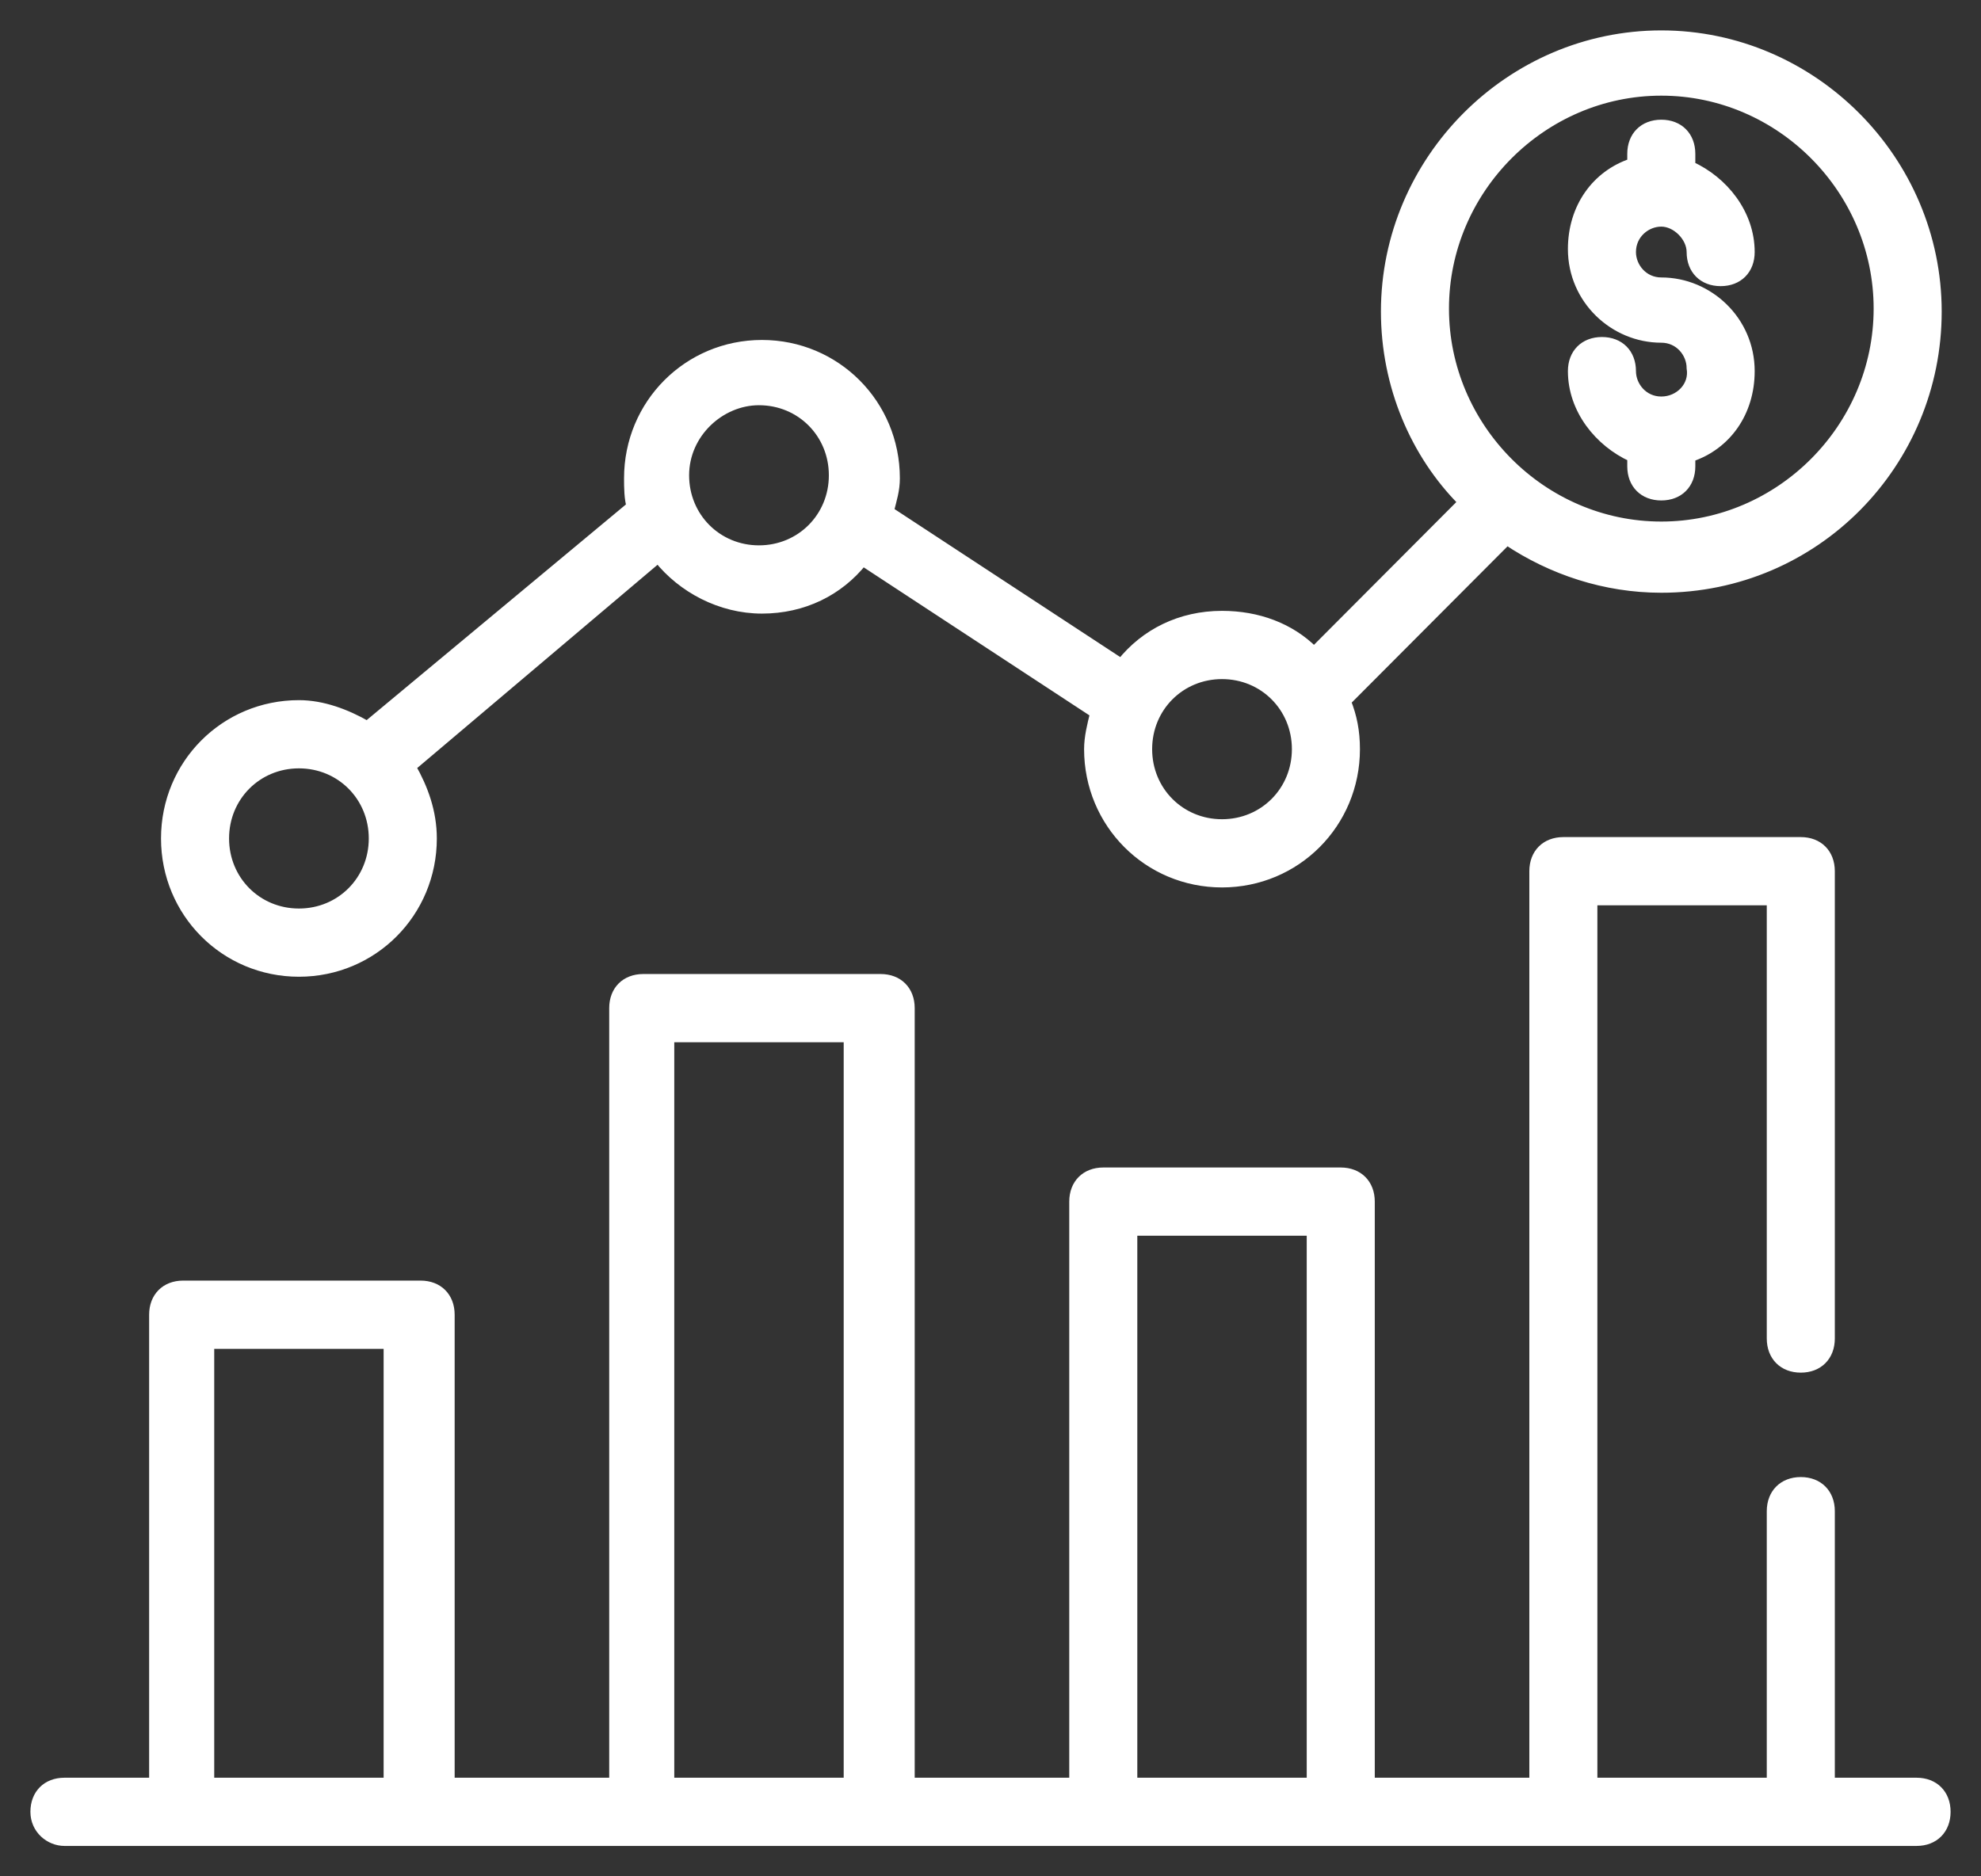
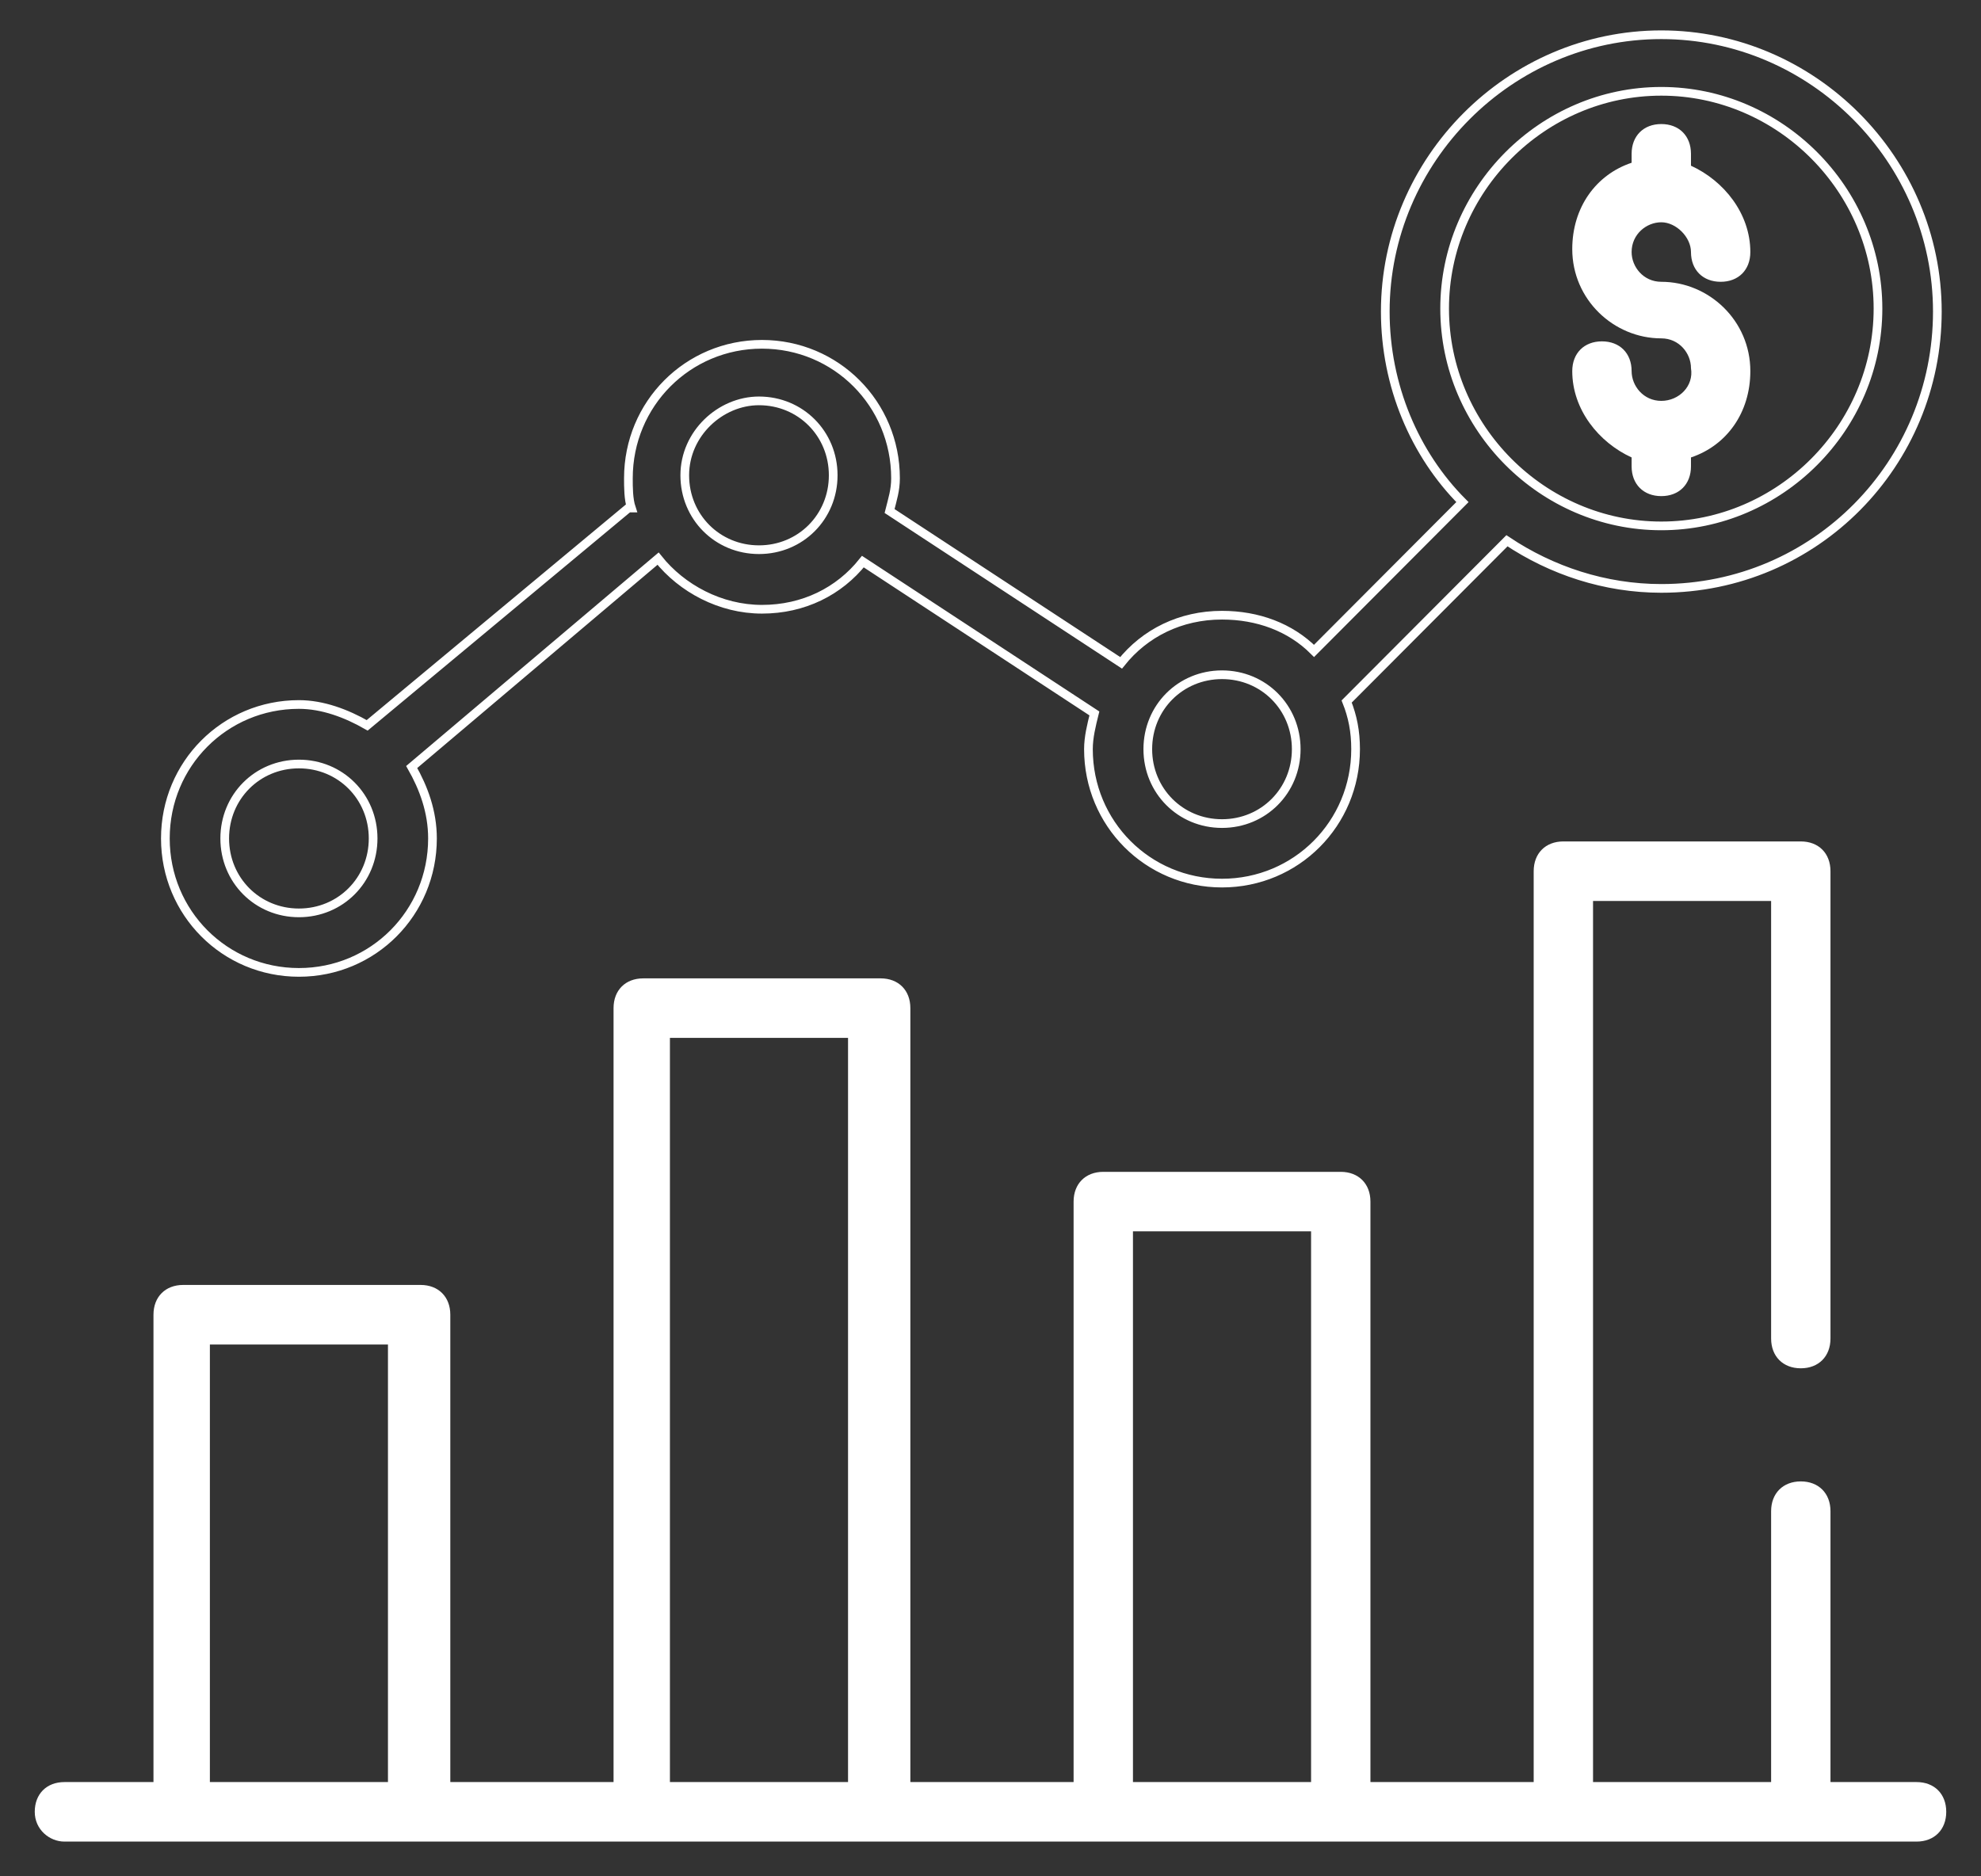
<svg xmlns="http://www.w3.org/2000/svg" width="57" height="54" viewBox="0 0 57 54" fill="none">
  <rect x="0" y="0" width="57" height="54" fill="#333333" stroke="none" />
  <path d="M1.854 53H55.146C55.658 53 56 52.657 56 52.143C56 51.629 55.658 51.287 55.146 51.287H52.669V43.491C52.669 42.977 52.328 42.634 51.815 42.634C51.303 42.634 50.961 42.977 50.961 43.491V51.287H45.837V25.929H50.961V38.522C50.961 39.036 51.303 39.379 51.815 39.379C52.328 39.379 52.669 39.036 52.669 38.522V25.073C52.669 24.558 52.328 24.216 51.815 24.216H44.983C44.471 24.216 44.129 24.558 44.129 25.073V51.287H39.432V34.581C39.432 34.068 39.09 33.725 38.578 33.725H31.745C31.233 33.725 30.891 34.068 30.891 34.581V51.287H26.194V29.013C26.194 28.499 25.852 28.157 25.34 28.157H18.508C17.995 28.157 17.654 28.499 17.654 29.013V51.287H12.957V37.837C12.957 37.323 12.615 36.98 12.102 36.98H5.27C4.758 36.98 4.416 37.323 4.416 37.837V51.287H1.854C1.342 51.287 1 51.629 1 52.143C1 52.657 1.427 53 1.854 53ZM32.599 35.438H37.724V51.287H32.599V35.438ZM19.276 29.87H24.401V51.287H19.276V29.87ZM6.039 38.694H11.163V51.287H6.039V38.694Z" fill="white" />
-   <path d="M8.601 27.985C10.736 27.985 12.444 26.272 12.444 24.13C12.444 23.359 12.188 22.674 11.846 22.074L18.935 16.077C19.618 16.934 20.728 17.534 21.924 17.534C23.12 17.534 24.144 17.02 24.828 16.163L31.489 20.532C31.404 20.875 31.318 21.218 31.318 21.56C31.318 23.702 33.026 25.415 35.161 25.415C37.297 25.415 39.005 23.702 39.005 21.56C39.005 21.046 38.919 20.618 38.748 20.189L43.36 15.563C44.641 16.42 46.179 16.934 47.801 16.934C52.242 16.934 55.744 13.336 55.744 8.967C55.744 4.598 52.157 1 47.801 1C43.446 1 39.859 4.598 39.859 8.967C39.859 11.109 40.713 13.079 42.079 14.45L37.809 18.733C37.126 18.048 36.186 17.705 35.161 17.705C33.966 17.705 32.941 18.219 32.258 19.076L25.596 14.707C25.682 14.364 25.767 14.107 25.767 13.764C25.767 11.623 24.059 9.909 21.924 9.909C19.789 9.909 18.081 11.623 18.081 13.764C18.081 14.021 18.081 14.364 18.166 14.621C18.166 14.621 18.166 14.621 18.081 14.621L10.565 20.875C9.967 20.532 9.284 20.275 8.601 20.275C6.466 20.275 4.758 21.988 4.758 24.13C4.758 26.272 6.466 27.985 8.601 27.985ZM47.801 2.628C51.217 2.628 54.036 5.455 54.036 8.881C54.036 12.308 51.217 15.135 47.801 15.135C44.385 15.135 41.567 12.308 41.567 8.881C41.567 5.455 44.385 2.628 47.801 2.628ZM35.161 19.419C36.357 19.419 37.297 20.361 37.297 21.56C37.297 22.759 36.357 23.702 35.161 23.702C33.966 23.702 33.026 22.759 33.026 21.56C33.026 20.361 33.966 19.419 35.161 19.419ZM21.838 11.537C23.034 11.537 23.974 12.479 23.974 13.679C23.974 14.878 23.034 15.82 21.838 15.82C20.643 15.82 19.703 14.878 19.703 13.679C19.703 12.479 20.728 11.537 21.838 11.537ZM8.601 21.988C9.797 21.988 10.736 22.931 10.736 24.13C10.736 25.329 9.797 26.272 8.601 26.272C7.405 26.272 6.466 25.329 6.466 24.13C6.466 22.931 7.405 21.988 8.601 21.988Z" fill="white" />
  <path d="M47.801 11.537C47.289 11.537 46.947 11.109 46.947 10.68C46.947 10.166 46.606 9.824 46.093 9.824C45.581 9.824 45.239 10.166 45.239 10.68C45.239 11.794 46.008 12.736 46.947 13.165V13.422C46.947 13.936 47.289 14.278 47.801 14.278C48.314 14.278 48.655 13.936 48.655 13.422V13.165C49.68 12.822 50.363 11.88 50.363 10.68C50.363 9.224 49.168 8.11 47.801 8.11C47.289 8.11 46.947 7.682 46.947 7.254C46.947 6.74 47.374 6.397 47.801 6.397C48.228 6.397 48.655 6.825 48.655 7.254C48.655 7.768 48.997 8.11 49.509 8.11C50.022 8.11 50.363 7.768 50.363 7.254C50.363 6.14 49.595 5.198 48.655 4.769V4.427C48.655 3.913 48.314 3.57 47.801 3.57C47.289 3.57 46.947 3.913 46.947 4.427V4.684C45.922 5.026 45.239 5.969 45.239 7.168C45.239 8.624 46.435 9.738 47.801 9.738C48.314 9.738 48.655 10.166 48.655 10.595C48.741 11.109 48.314 11.537 47.801 11.537Z" fill="white" />
-   <path d="M1.854 53H55.146C55.658 53 56 52.657 56 52.143C56 51.629 55.658 51.287 55.146 51.287H52.669V43.491C52.669 42.977 52.328 42.634 51.815 42.634C51.303 42.634 50.961 42.977 50.961 43.491V51.287H45.837V25.929H50.961V38.522C50.961 39.036 51.303 39.379 51.815 39.379C52.328 39.379 52.669 39.036 52.669 38.522V25.073C52.669 24.558 52.328 24.216 51.815 24.216H44.983C44.471 24.216 44.129 24.558 44.129 25.073V51.287H39.432V34.581C39.432 34.068 39.09 33.725 38.578 33.725H31.745C31.233 33.725 30.891 34.068 30.891 34.581V51.287H26.194V29.013C26.194 28.499 25.852 28.157 25.34 28.157H18.508C17.995 28.157 17.654 28.499 17.654 29.013V51.287H12.957V37.837C12.957 37.323 12.615 36.98 12.102 36.98H5.27C4.758 36.98 4.416 37.323 4.416 37.837V51.287H1.854C1.342 51.287 1 51.629 1 52.143C1 52.657 1.427 53 1.854 53ZM32.599 35.438H37.724V51.287H32.599V35.438ZM19.276 29.87H24.401V51.287H19.276V29.87ZM6.039 38.694H11.163V51.287H6.039V38.694Z" stroke="white" stroke-width="0.25" />
  <path d="M8.601 27.985C10.736 27.985 12.444 26.272 12.444 24.13C12.444 23.359 12.188 22.674 11.846 22.074L18.935 16.077C19.618 16.934 20.728 17.534 21.924 17.534C23.12 17.534 24.144 17.02 24.828 16.163L31.489 20.532C31.404 20.875 31.318 21.218 31.318 21.56C31.318 23.702 33.026 25.415 35.161 25.415C37.297 25.415 39.005 23.702 39.005 21.56C39.005 21.046 38.919 20.618 38.748 20.189L43.36 15.563C44.641 16.42 46.179 16.934 47.801 16.934C52.242 16.934 55.744 13.336 55.744 8.967C55.744 4.598 52.157 1 47.801 1C43.446 1 39.859 4.598 39.859 8.967C39.859 11.109 40.713 13.079 42.079 14.45L37.809 18.733C37.126 18.048 36.186 17.705 35.161 17.705C33.966 17.705 32.941 18.219 32.258 19.076L25.596 14.707C25.682 14.364 25.767 14.107 25.767 13.764C25.767 11.623 24.059 9.909 21.924 9.909C19.789 9.909 18.081 11.623 18.081 13.764C18.081 14.021 18.081 14.364 18.166 14.621C18.166 14.621 18.166 14.621 18.081 14.621L10.565 20.875C9.967 20.532 9.284 20.275 8.601 20.275C6.466 20.275 4.758 21.988 4.758 24.13C4.758 26.272 6.466 27.985 8.601 27.985ZM47.801 2.628C51.217 2.628 54.036 5.455 54.036 8.881C54.036 12.308 51.217 15.135 47.801 15.135C44.385 15.135 41.567 12.308 41.567 8.881C41.567 5.455 44.385 2.628 47.801 2.628ZM35.161 19.419C36.357 19.419 37.297 20.361 37.297 21.56C37.297 22.759 36.357 23.702 35.161 23.702C33.966 23.702 33.026 22.759 33.026 21.56C33.026 20.361 33.966 19.419 35.161 19.419ZM21.838 11.537C23.034 11.537 23.974 12.479 23.974 13.679C23.974 14.878 23.034 15.82 21.838 15.82C20.643 15.82 19.703 14.878 19.703 13.679C19.703 12.479 20.728 11.537 21.838 11.537ZM8.601 21.988C9.797 21.988 10.736 22.931 10.736 24.13C10.736 25.329 9.797 26.272 8.601 26.272C7.405 26.272 6.466 25.329 6.466 24.13C6.466 22.931 7.405 21.988 8.601 21.988Z" stroke="white" stroke-width="0.25" />
-   <path d="M47.801 11.537C47.289 11.537 46.947 11.109 46.947 10.68C46.947 10.166 46.606 9.824 46.093 9.824C45.581 9.824 45.239 10.166 45.239 10.68C45.239 11.794 46.008 12.736 46.947 13.165V13.422C46.947 13.936 47.289 14.278 47.801 14.278C48.314 14.278 48.655 13.936 48.655 13.422V13.165C49.68 12.822 50.363 11.88 50.363 10.68C50.363 9.224 49.168 8.11 47.801 8.11C47.289 8.11 46.947 7.682 46.947 7.254C46.947 6.74 47.374 6.397 47.801 6.397C48.228 6.397 48.655 6.825 48.655 7.254C48.655 7.768 48.997 8.11 49.509 8.11C50.022 8.11 50.363 7.768 50.363 7.254C50.363 6.14 49.595 5.198 48.655 4.769V4.427C48.655 3.913 48.314 3.57 47.801 3.57C47.289 3.57 46.947 3.913 46.947 4.427V4.684C45.922 5.026 45.239 5.969 45.239 7.168C45.239 8.624 46.435 9.738 47.801 9.738C48.314 9.738 48.655 10.166 48.655 10.595C48.741 11.109 48.314 11.537 47.801 11.537Z" stroke="white" stroke-width="0.25" />
</svg>